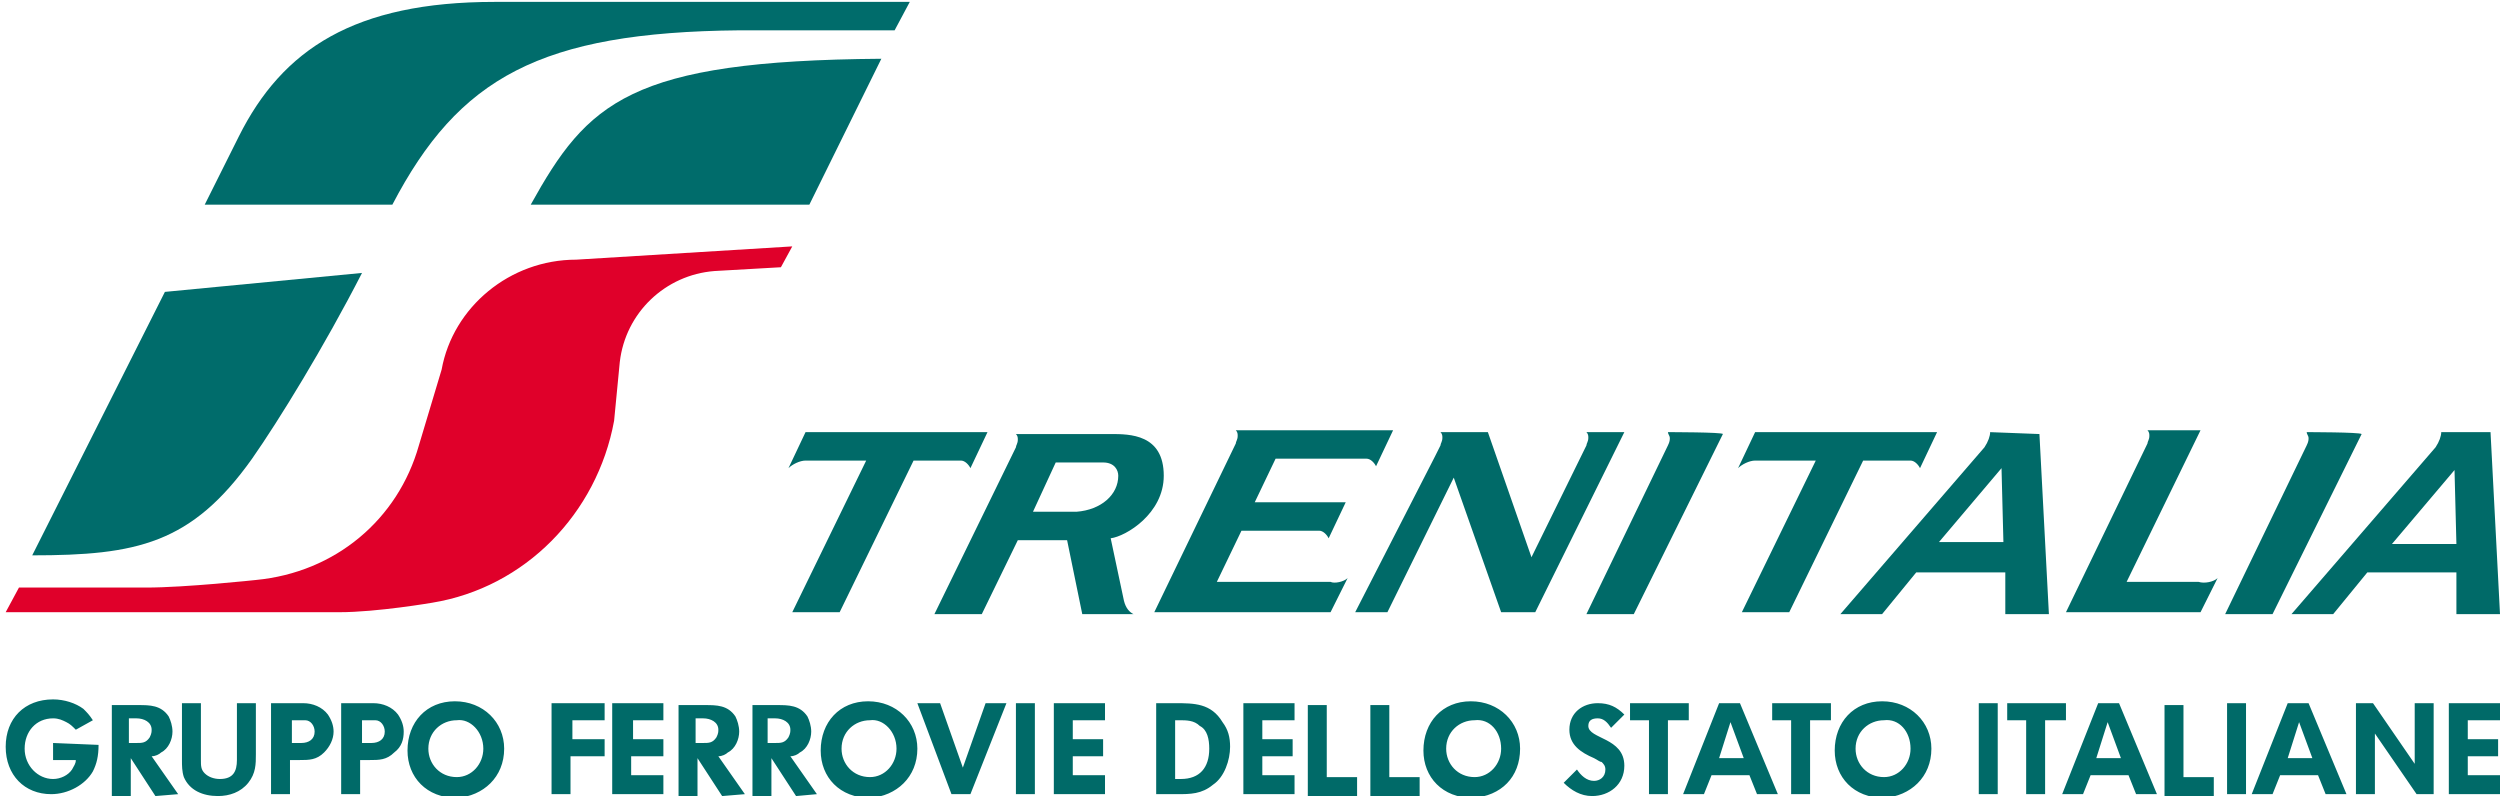
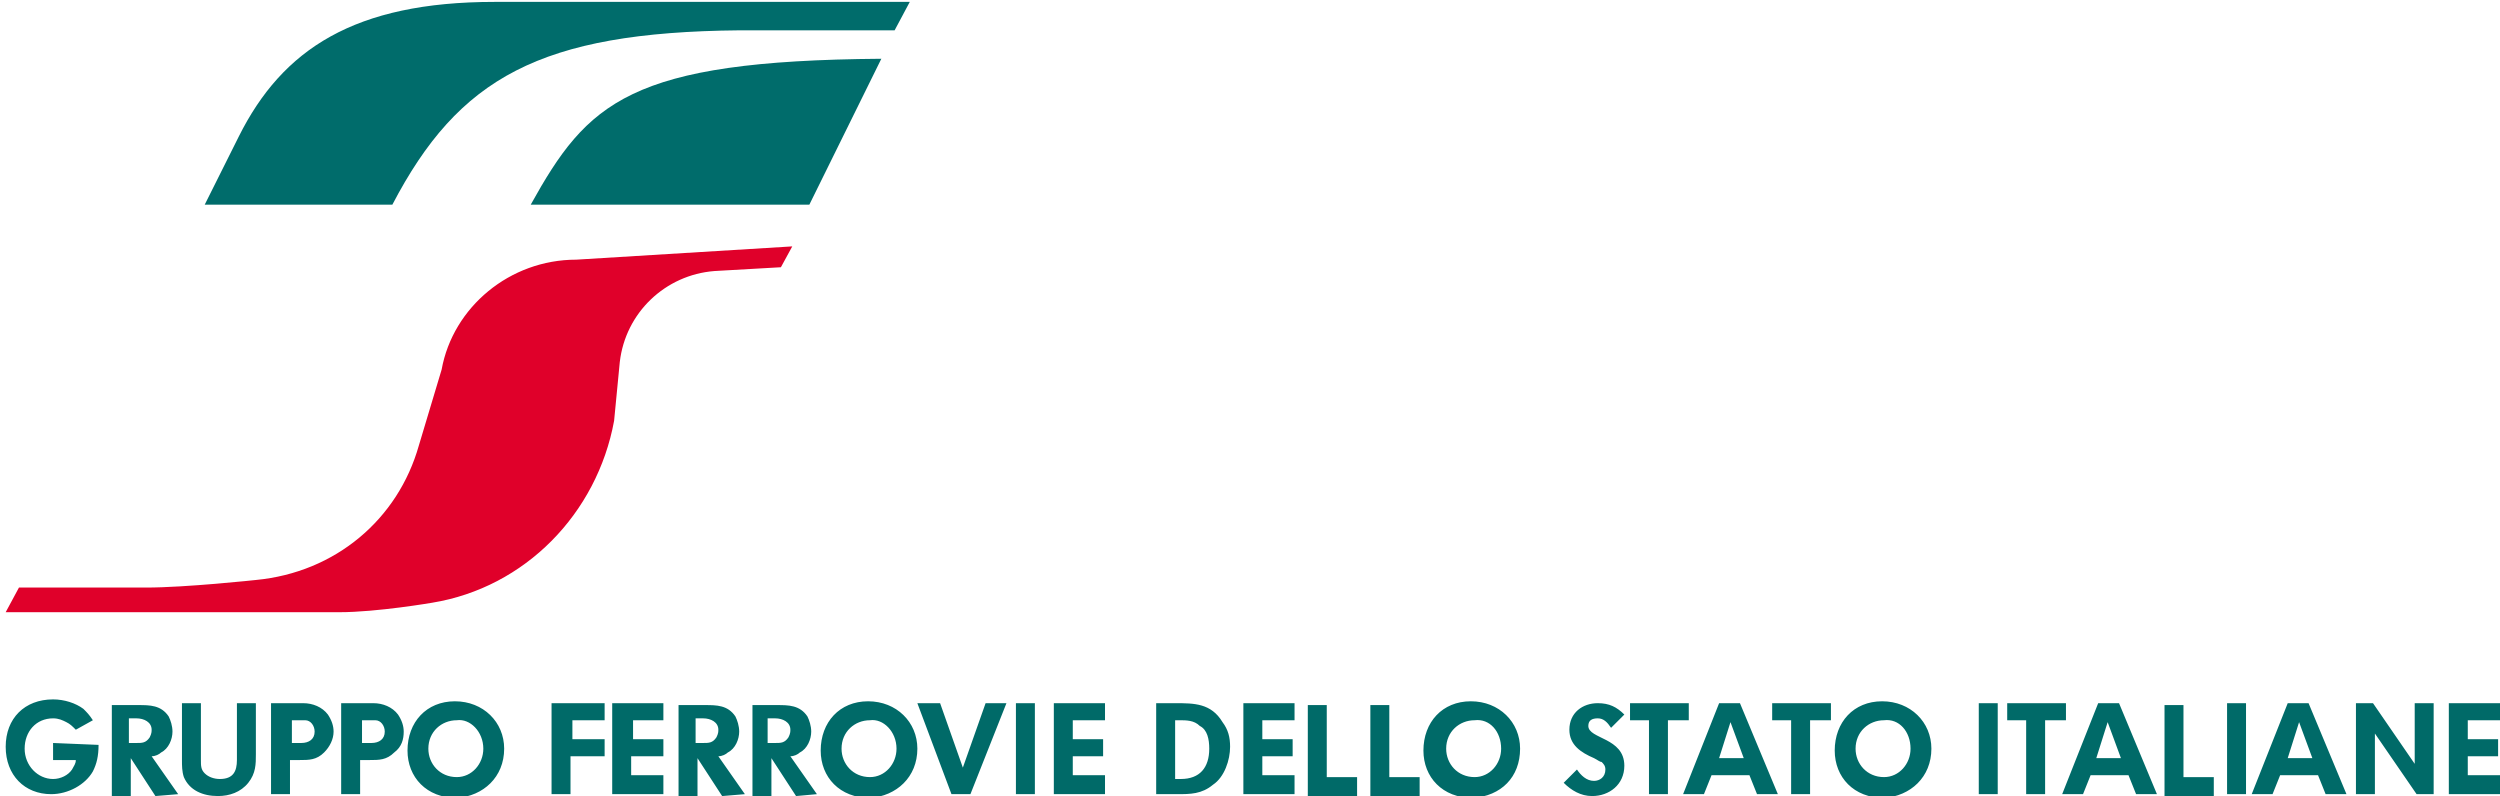
<svg xmlns="http://www.w3.org/2000/svg" version="1.1" id="layer" x="0px" y="0px" viewBox="0 0 131.9 42" style="enable-background:new 0 0 131.9 42;" xml:space="preserve">
  <style type="text/css">
	.st0{fill-rule:evenodd;clip-rule:evenodd;fill:#006A68;}
	.st1{fill-rule:evenodd;clip-rule:evenodd;fill:#006C6B;}
	.st2{fill-rule:evenodd;clip-rule:evenodd;fill:#E0002A;}
</style>
-   <path class="st0" d="M42.5,22.8h9.6l-0.9,1.9c-0.1-0.2-0.3-0.4-0.5-0.4h-2.5l-3.9,8h-2.5l3.9-8h-3.2c-0.3,0-0.7,0.2-0.9,0.4  L42.5,22.8z M71.1,30.5l-0.9,1.8h-9.3l4.3-8.9c0-0.1,0.1-0.2,0.1-0.4c0-0.1,0-0.2-0.1-0.3h8.3l-0.9,1.9c-0.1-0.2-0.3-0.4-0.5-0.4  h-4.8l-1.1,2.3H71l-0.9,1.9c-0.1-0.2-0.3-0.4-0.5-0.4h-4.1l-1.3,2.7h6C70.4,30.8,70.9,30.7,71.1,30.5 M117,30.5l-0.9,1.8h-7.1  l4.3-8.9c0-0.1,0.1-0.2,0.1-0.4c0-0.1,0-0.2-0.1-0.3h2.8l-3.9,8h3.8C116.3,30.8,116.8,30.7,117,30.5 M49.3,32.4l4.3-8.8  c0-0.1,0.1-0.2,0.1-0.4c0-0.1,0-0.2-0.1-0.3h5c1,0,2.8,0,2.8,2.2c0,2-2,3.2-2.8,3.3l0.7,3.3c0.1,0.4,0.3,0.6,0.5,0.7h-2.7l-0.8-3.9  h-2.6l-1.9,3.9L49.3,32.4L49.3,32.4z M59,25.1c0-0.3-0.2-0.7-0.8-0.7h-2.5l-1.2,2.6h2.3C58.1,26.9,59,26.1,59,25.1 M88,22.8  c0,0.1,0.1,0.2,0.1,0.3s0,0.2-0.1,0.4l-4.3,8.9h2.5l4.7-9.5C90.9,22.8,88,22.8,88,22.8z M121.7,22.8c0,0.1,0.1,0.2,0.1,0.3  s0,0.2-0.1,0.4l-4.3,8.9h2.5l4.7-9.5C124.5,22.8,121.7,22.8,121.7,22.8z M92.6,22.8h9.6l-0.9,1.9c-0.1-0.2-0.3-0.4-0.5-0.4h-2.5  l-3.9,8h-2.5l3.9-8h-3.2c-0.3,0-0.7,0.2-0.9,0.4L92.6,22.8z M105,22.8c0,0.2-0.1,0.5-0.3,0.8l-7.6,8.8h2.2l1.8-2.2h4.7l0,2.2h2.3  l-0.5-9.5L105,22.8L105,22.8z M102.3,28.6l3.3-3.9l0.1,3.9H102.3z M128.8,22.8c0,0.2-0.1,0.5-0.3,0.8l-7.6,8.8h2.2l1.8-2.2h4.7  l0,2.2h2.3l-0.5-9.6L128.8,22.8L128.8,22.8L128.8,22.8z M126.2,28.7l3.3-3.9l0.1,3.9H126.2z M75.7,24.1l0.3-0.6  c0-0.1,0.1-0.2,0.1-0.4c0-0.1,0-0.2-0.1-0.3h2.5l2.3,6.6l2.9-5.9c0-0.1,0.1-0.2,0.1-0.4c0-0.1,0-0.2-0.1-0.3h2l-4.7,9.5h-1.8  l-2.5-7.1l-3.5,7.1h-1.7L75.7,24.1z" />
  <path class="st0" d="M5.2,39.3L5.2,39.3l-2.4-0.1v0.9H4c0,0.2-0.1,0.3-0.2,0.5c-0.2,0.3-0.6,0.5-1,0.5c-0.8,0-1.5-0.7-1.5-1.6  c0-0.9,0.6-1.6,1.5-1.6c0.3,0,0.5,0.1,0.7,0.2c0.2,0.1,0.3,0.2,0.5,0.4L4.9,38c-0.2-0.3-0.3-0.4-0.5-0.6c-0.4-0.3-1-0.5-1.6-0.5  c-1.5,0-2.5,1-2.5,2.5s1,2.5,2.4,2.5c0.9,0,1.8-0.5,2.2-1.2C5.1,40.3,5.2,39.9,5.2,39.3 M131.9,38v-0.9h-2.7v4.8h2.7v-1h-1.7v-1h1.6  V39h-1.6V38L131.9,38L131.9,38z M113.8,41.9l-2-4.8h-1.1l-1.9,4.8h1.1l0.4-1h2l0.4,1H113.8z M111.9,40h-1.3l0.6-1.9L111.9,40z   M116.8,41.9v-0.9h-1.6v-3.8h-1v4.8H116.8L116.8,41.9z M118.5,37.1h-1v4.8h1V37.1z M123.8,41.9l-2-4.8h-1.1l-1.9,4.8h1.1l0.4-1h2  l0.4,1H123.8z M122,40h-1.3l0.6-1.9L122,40z M128.4,41.9v-4.8h-1l0,3.2l-2.2-3.2h-0.9v4.8h1l0-3.2l2.2,3.2H128.4z M109,38v-0.9h-3.1  V38h1v3.9h1V38L109,38L109,38z M101.9,39.5c0-1.4-1.1-2.5-2.6-2.5s-2.5,1.1-2.5,2.6c0,1.4,1,2.5,2.6,2.5  C100.8,42,101.9,41,101.9,39.5 M100.8,39.5c0,0.8-0.6,1.5-1.4,1.5c-0.9,0-1.5-0.7-1.5-1.5c0-0.9,0.7-1.5,1.5-1.5  C100.2,37.9,100.8,38.6,100.8,39.5 M105.4,37.1h-1v4.8h1V37.1z M96.6,38v-0.9h-3.1V38h1v3.9h1V38L96.6,38L96.6,38z M93.8,41.9  l-2-4.8h-1.1l-1.9,4.8h1.1l0.4-1h2l0.4,1H93.8z M92,40h-1.3l0.6-1.9L92,40z M89.1,38v-0.9H86V38h1v3.9h1V38L89.1,38L89.1,38z   M80.2,39.5c0-1.4-1.1-2.5-2.6-2.5s-2.5,1.1-2.5,2.6c0,1.4,1,2.5,2.6,2.5C79.2,42,80.2,41,80.2,39.5 M79.2,39.5  c0,0.8-0.6,1.5-1.4,1.5c-0.9,0-1.5-0.7-1.5-1.5c0-0.9,0.7-1.5,1.5-1.5C78.6,37.9,79.2,38.6,79.2,39.5 M85.7,40.4  c0-1.5-1.9-1.4-1.9-2.1c0-0.3,0.2-0.4,0.5-0.4c0.3,0,0.5,0.2,0.7,0.5l0.7-0.7c-0.4-0.4-0.8-0.6-1.4-0.6c-0.8,0-1.5,0.5-1.5,1.4  c0,0.8,0.6,1.2,1.3,1.5c0.2,0.1,0.3,0.2,0.4,0.2c0.1,0.1,0.2,0.2,0.2,0.4c0,0.4-0.3,0.6-0.6,0.6c-0.4,0-0.7-0.3-0.9-0.6l-0.7,0.7  c0.4,0.4,0.9,0.7,1.5,0.7C84.9,42,85.7,41.4,85.7,40.4 M74.9,41.9v-0.9h-1.6v-3.8h-1v4.8H74.9L74.9,41.9z M64.9,39.4  c0-0.5-0.1-0.9-0.4-1.3c-0.6-1-1.5-1-2.5-1h-1v4.8h1.1c0.7,0,1.3,0,1.9-0.5C64.6,41,64.9,40.1,64.9,39.4 M63.8,39.5  c0,1-0.5,1.6-1.5,1.6h-0.3v-3.1h0.2c0.4,0,0.8,0,1.1,0.3C63.7,38.5,63.8,39,63.8,39.5 M68.3,38v-0.9h-2.7v4.8h2.7v-1h-1.7v-1h1.6V39  h-1.6V38L68.3,38L68.3,38z M71.6,41.9v-0.9H70v-3.8h-1v4.8H71.6L71.6,41.9z M58.3,38v-0.9h-2.7v4.8h2.7v-1h-1.7v-1h1.6V39h-1.6V38  L58.3,38L58.3,38z M54.6,37.1h-1v4.8h1V37.1z M53.1,37.1H52l-1.2,3.4l-1.2-3.4h-1.2l1.8,4.8h1L53.1,37.1z M48.4,39.5  c0-1.4-1.1-2.5-2.6-2.5s-2.5,1.1-2.5,2.6c0,1.4,1,2.5,2.6,2.5C47.3,42,48.4,41,48.4,39.5 M47.3,39.5c0,0.8-0.6,1.5-1.4,1.5  c-0.9,0-1.5-0.7-1.5-1.5c0-0.9,0.7-1.5,1.5-1.5C46.6,37.9,47.3,38.6,47.3,39.5 M21.3,38.6c0-0.3-0.1-0.6-0.3-0.9  c-0.3-0.4-0.8-0.6-1.3-0.6c-0.1,0-0.2,0-0.3,0H18v4.8h1v-1.8h0.5c0.5,0,0.9,0,1.3-0.4C21.2,39.4,21.3,39,21.3,38.6 M20.3,38.6  c0,0.4-0.3,0.6-0.7,0.6h-0.5V38h0.4c0.1,0,0.2,0,0.3,0C20.1,38,20.3,38.3,20.3,38.6 M26.6,39.5c0-1.4-1.1-2.5-2.6-2.5  c-1.5,0-2.5,1.1-2.5,2.6c0,1.4,1,2.5,2.6,2.5C25.5,42,26.6,41,26.6,39.5 M25.5,39.5c0,0.8-0.6,1.5-1.4,1.5c-0.9,0-1.5-0.7-1.5-1.5  c0-0.9,0.7-1.5,1.5-1.5C24.8,37.9,25.5,38.6,25.5,39.5 M31.9,39.9v-0.9h-1.7V38h1.7v-0.9h-2.8v4.8h1v-2H31.9L31.9,39.9z M35,38v-0.9  h-2.7v4.8H35v-1h-1.7v-1H35V39h-1.6V38L35,38L35,38z M39.3,41.9l-1.4-2c0.2,0,0.4-0.1,0.5-0.2c0.4-0.2,0.6-0.7,0.6-1.1  c0-0.3-0.1-0.6-0.2-0.8c-0.4-0.6-1-0.6-1.6-0.6h-1.4v4.8h1v-2l1.3,2L39.3,41.9L39.3,41.9z M37.9,38.5c0,0.1,0,0.2-0.1,0.4  c-0.2,0.3-0.4,0.3-0.7,0.3h-0.4v-1.3h0.4C37.5,37.9,37.9,38.1,37.9,38.5 M43.1,41.9l-1.4-2c0.2,0,0.4-0.1,0.5-0.2  c0.4-0.2,0.6-0.7,0.6-1.1c0-0.3-0.1-0.6-0.2-0.8c-0.4-0.6-1-0.6-1.6-0.6h-1.3v4.8h1v-2l1.3,2L43.1,41.9L43.1,41.9z M41.7,38.5  c0,0.1,0,0.2-0.1,0.4c-0.2,0.3-0.4,0.3-0.7,0.3h-0.4v-1.3h0.4C41.3,37.9,41.7,38.1,41.7,38.5 M17.6,38.6c0-0.3-0.1-0.6-0.3-0.9  c-0.3-0.4-0.8-0.6-1.3-0.6c-0.1,0-0.2,0-0.3,0h-1.4v4.8h1v-1.8h0.5c0.5,0,0.9,0,1.3-0.4C17.4,39.4,17.6,39,17.6,38.6 M16.6,38.6  c0,0.4-0.3,0.6-0.7,0.6h-0.5V38h0.4c0.1,0,0.2,0,0.3,0C16.4,38,16.6,38.3,16.6,38.6 M9.4,41.9l-1.4-2c0.2,0,0.4-0.1,0.5-0.2  c0.4-0.2,0.6-0.7,0.6-1.1c0-0.3-0.1-0.6-0.2-0.8c-0.4-0.6-1-0.6-1.6-0.6H5.9v4.8h1v-2l1.3,2L9.4,41.9L9.4,41.9z M8,38.5  c0,0.1,0,0.2-0.1,0.4c-0.2,0.3-0.4,0.3-0.7,0.3H6.8v-1.3h0.4C7.6,37.9,8,38.1,8,38.5 M13.5,39.8v-2.7h-1v3c0,0.6-0.2,1-0.9,1  c-0.3,0-0.6-0.1-0.8-0.3c-0.2-0.2-0.2-0.4-0.2-0.7v-3h-1v3c0,0.3,0,0.6,0.1,0.9c0.3,0.7,1,1,1.8,1c0.6,0,1.2-0.2,1.6-0.7  C13.5,40.8,13.5,40.3,13.5,39.8" />
-   <path class="st1" d="M19.1,14.4l-10.4,1l-7,13.9c5.5,0,8.4-0.6,11.6-5.1C14.7,22.2,17.1,18.3,19.1,14.4" />
  <path class="st1" d="M47.2,1.6L48,0.1H26.1c-7.4,0-11.2,2.5-13.5,7.1c-1.8,3.6-1.8,3.6-1.8,3.6h9.9c3.5-6.7,7.8-9.1,18.3-9.2  L47.2,1.6L47.2,1.6L47.2,1.6z" />
  <path class="st1" d="M46.5,3.1C33.2,3.2,31,5.4,28,10.8h14.7L46.5,3.1z" />
  <path class="st2" d="M32.4,22.2c-0.9,4.9-4.7,8.8-9.6,9.6c0,0-2.9,0.5-4.9,0.5s-17.6,0-17.6,0L1,31c0,0,5.9,0,6.7,0  c2.1,0,5.8-0.4,5.8-0.4c4.2-0.4,7.5-3.2,8.6-7.1l1.2-4c0.6-3.3,3.6-5.8,7.1-5.8l11.4-0.7l-0.6,1.1l-3.5,0.2c-2.6,0.2-4.7,2.2-5,4.8  L32.4,22.2z" />
</svg>